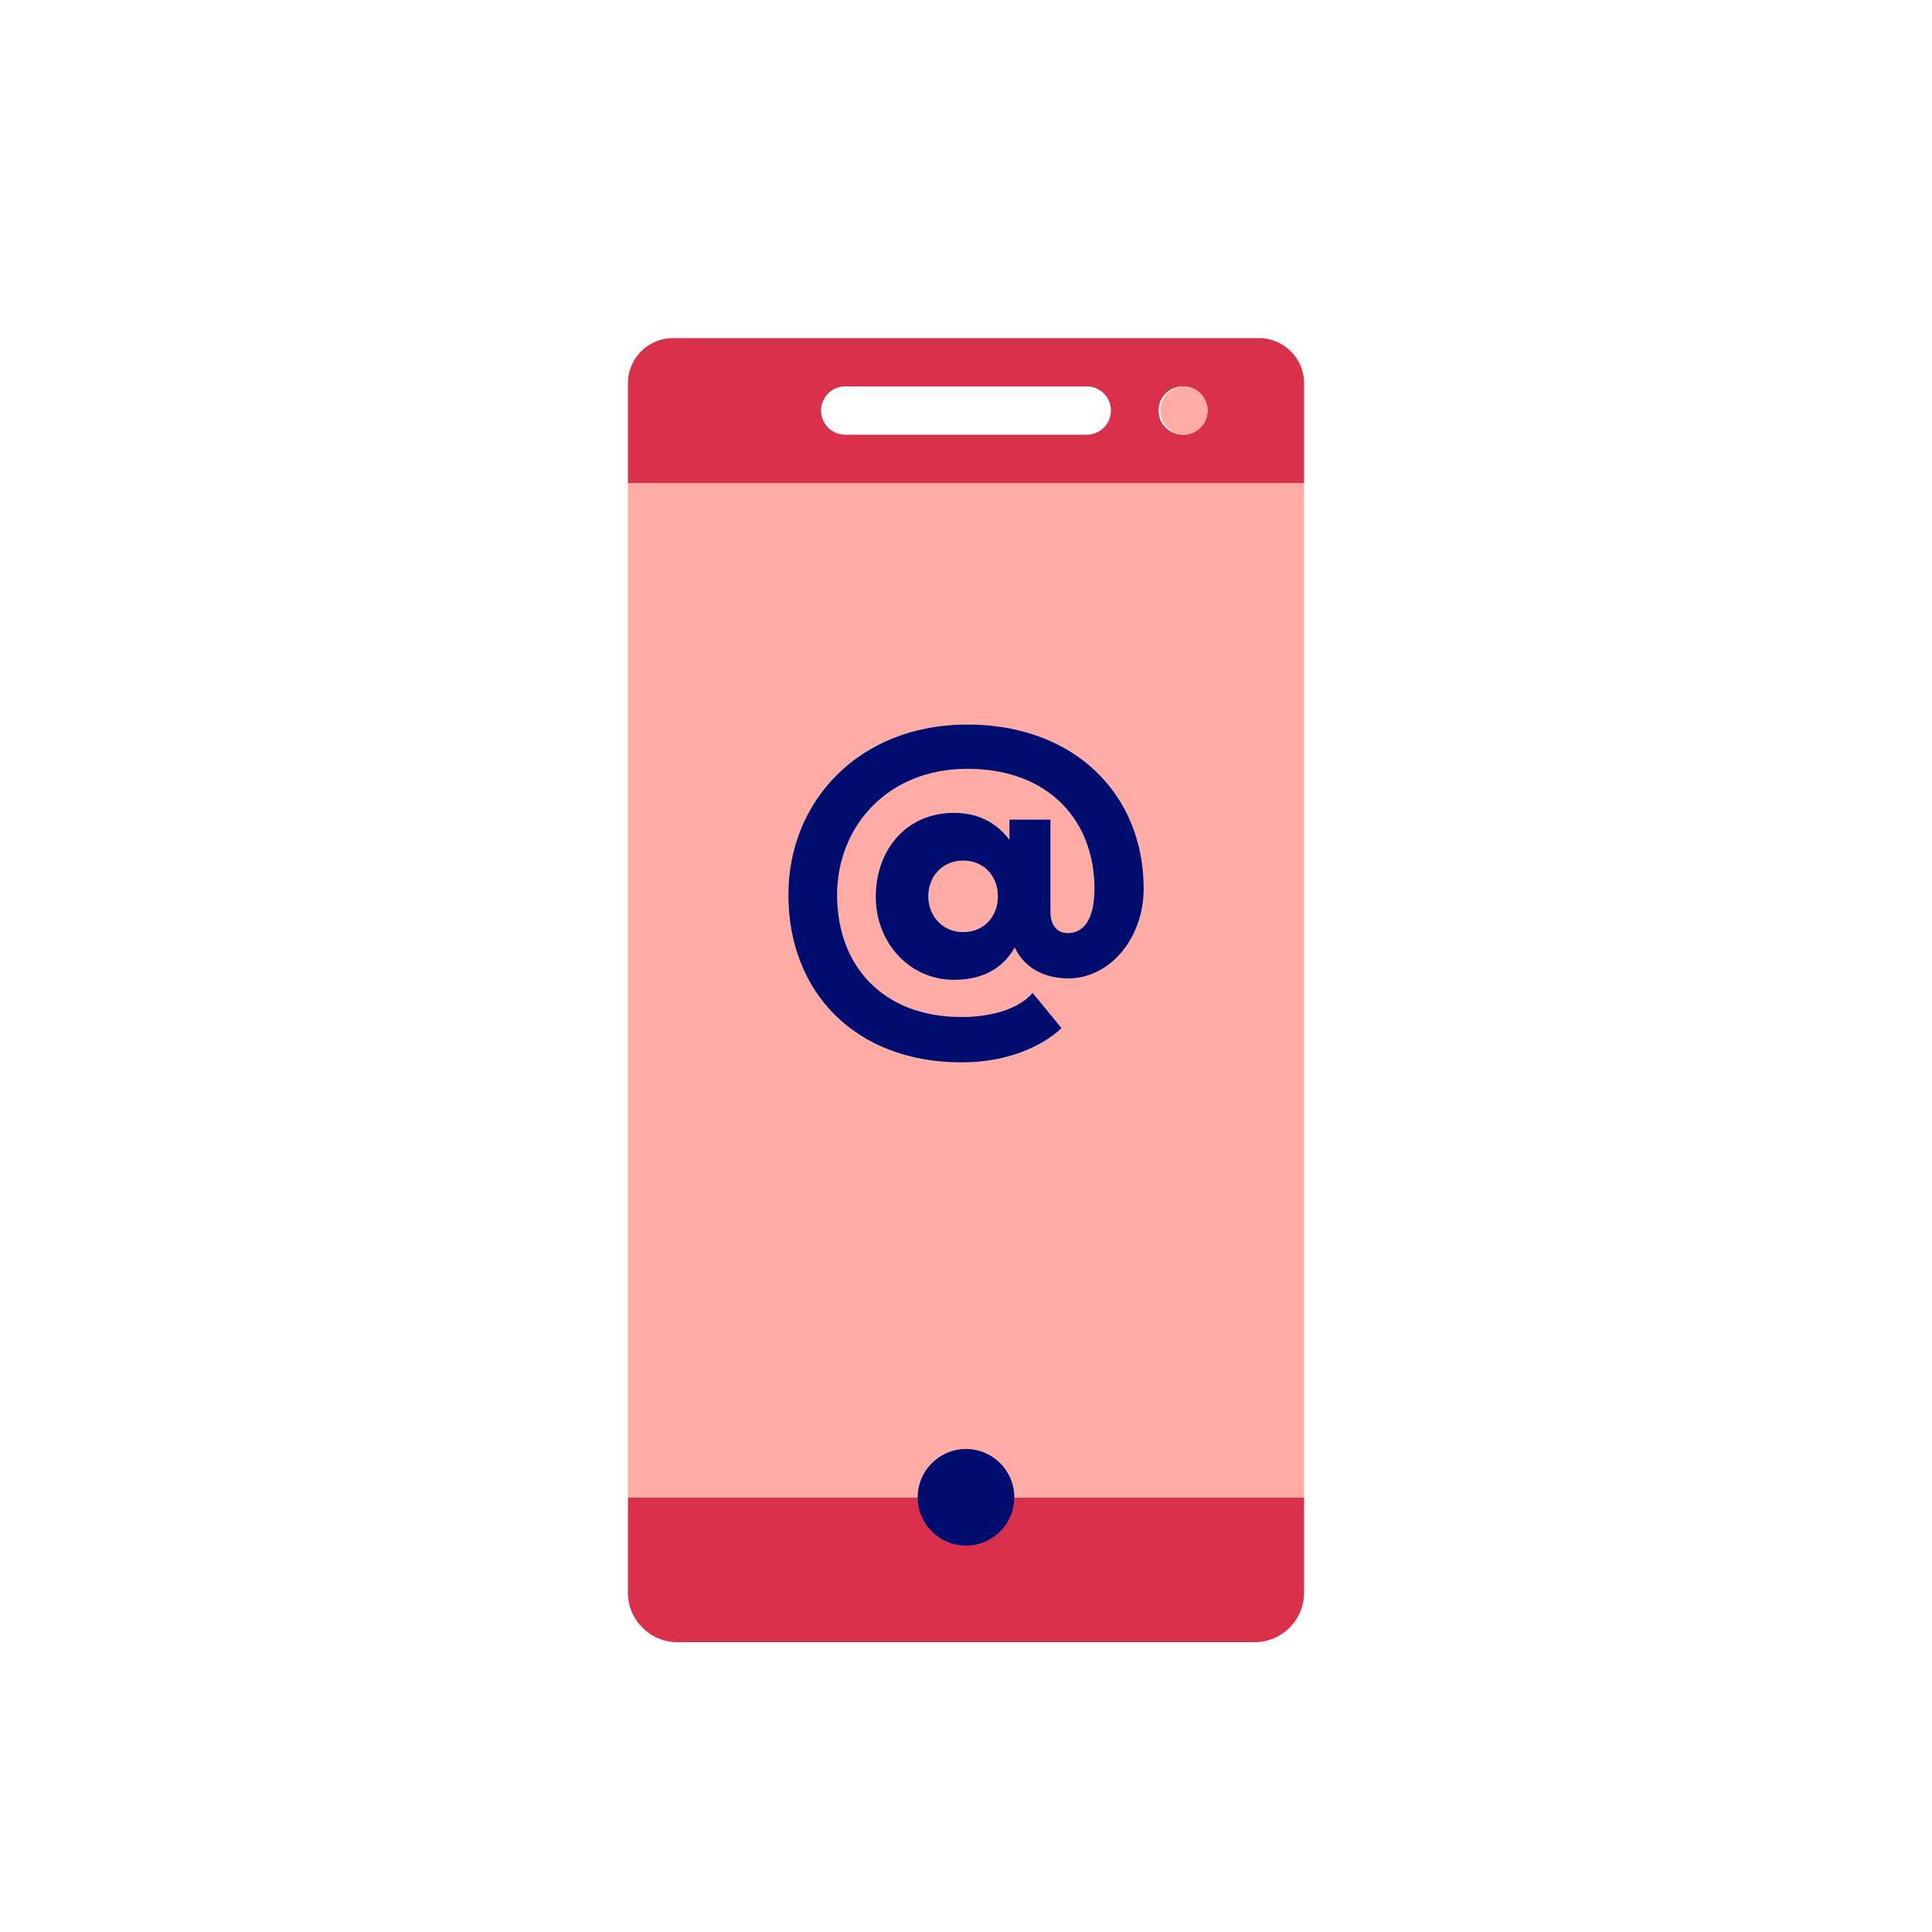
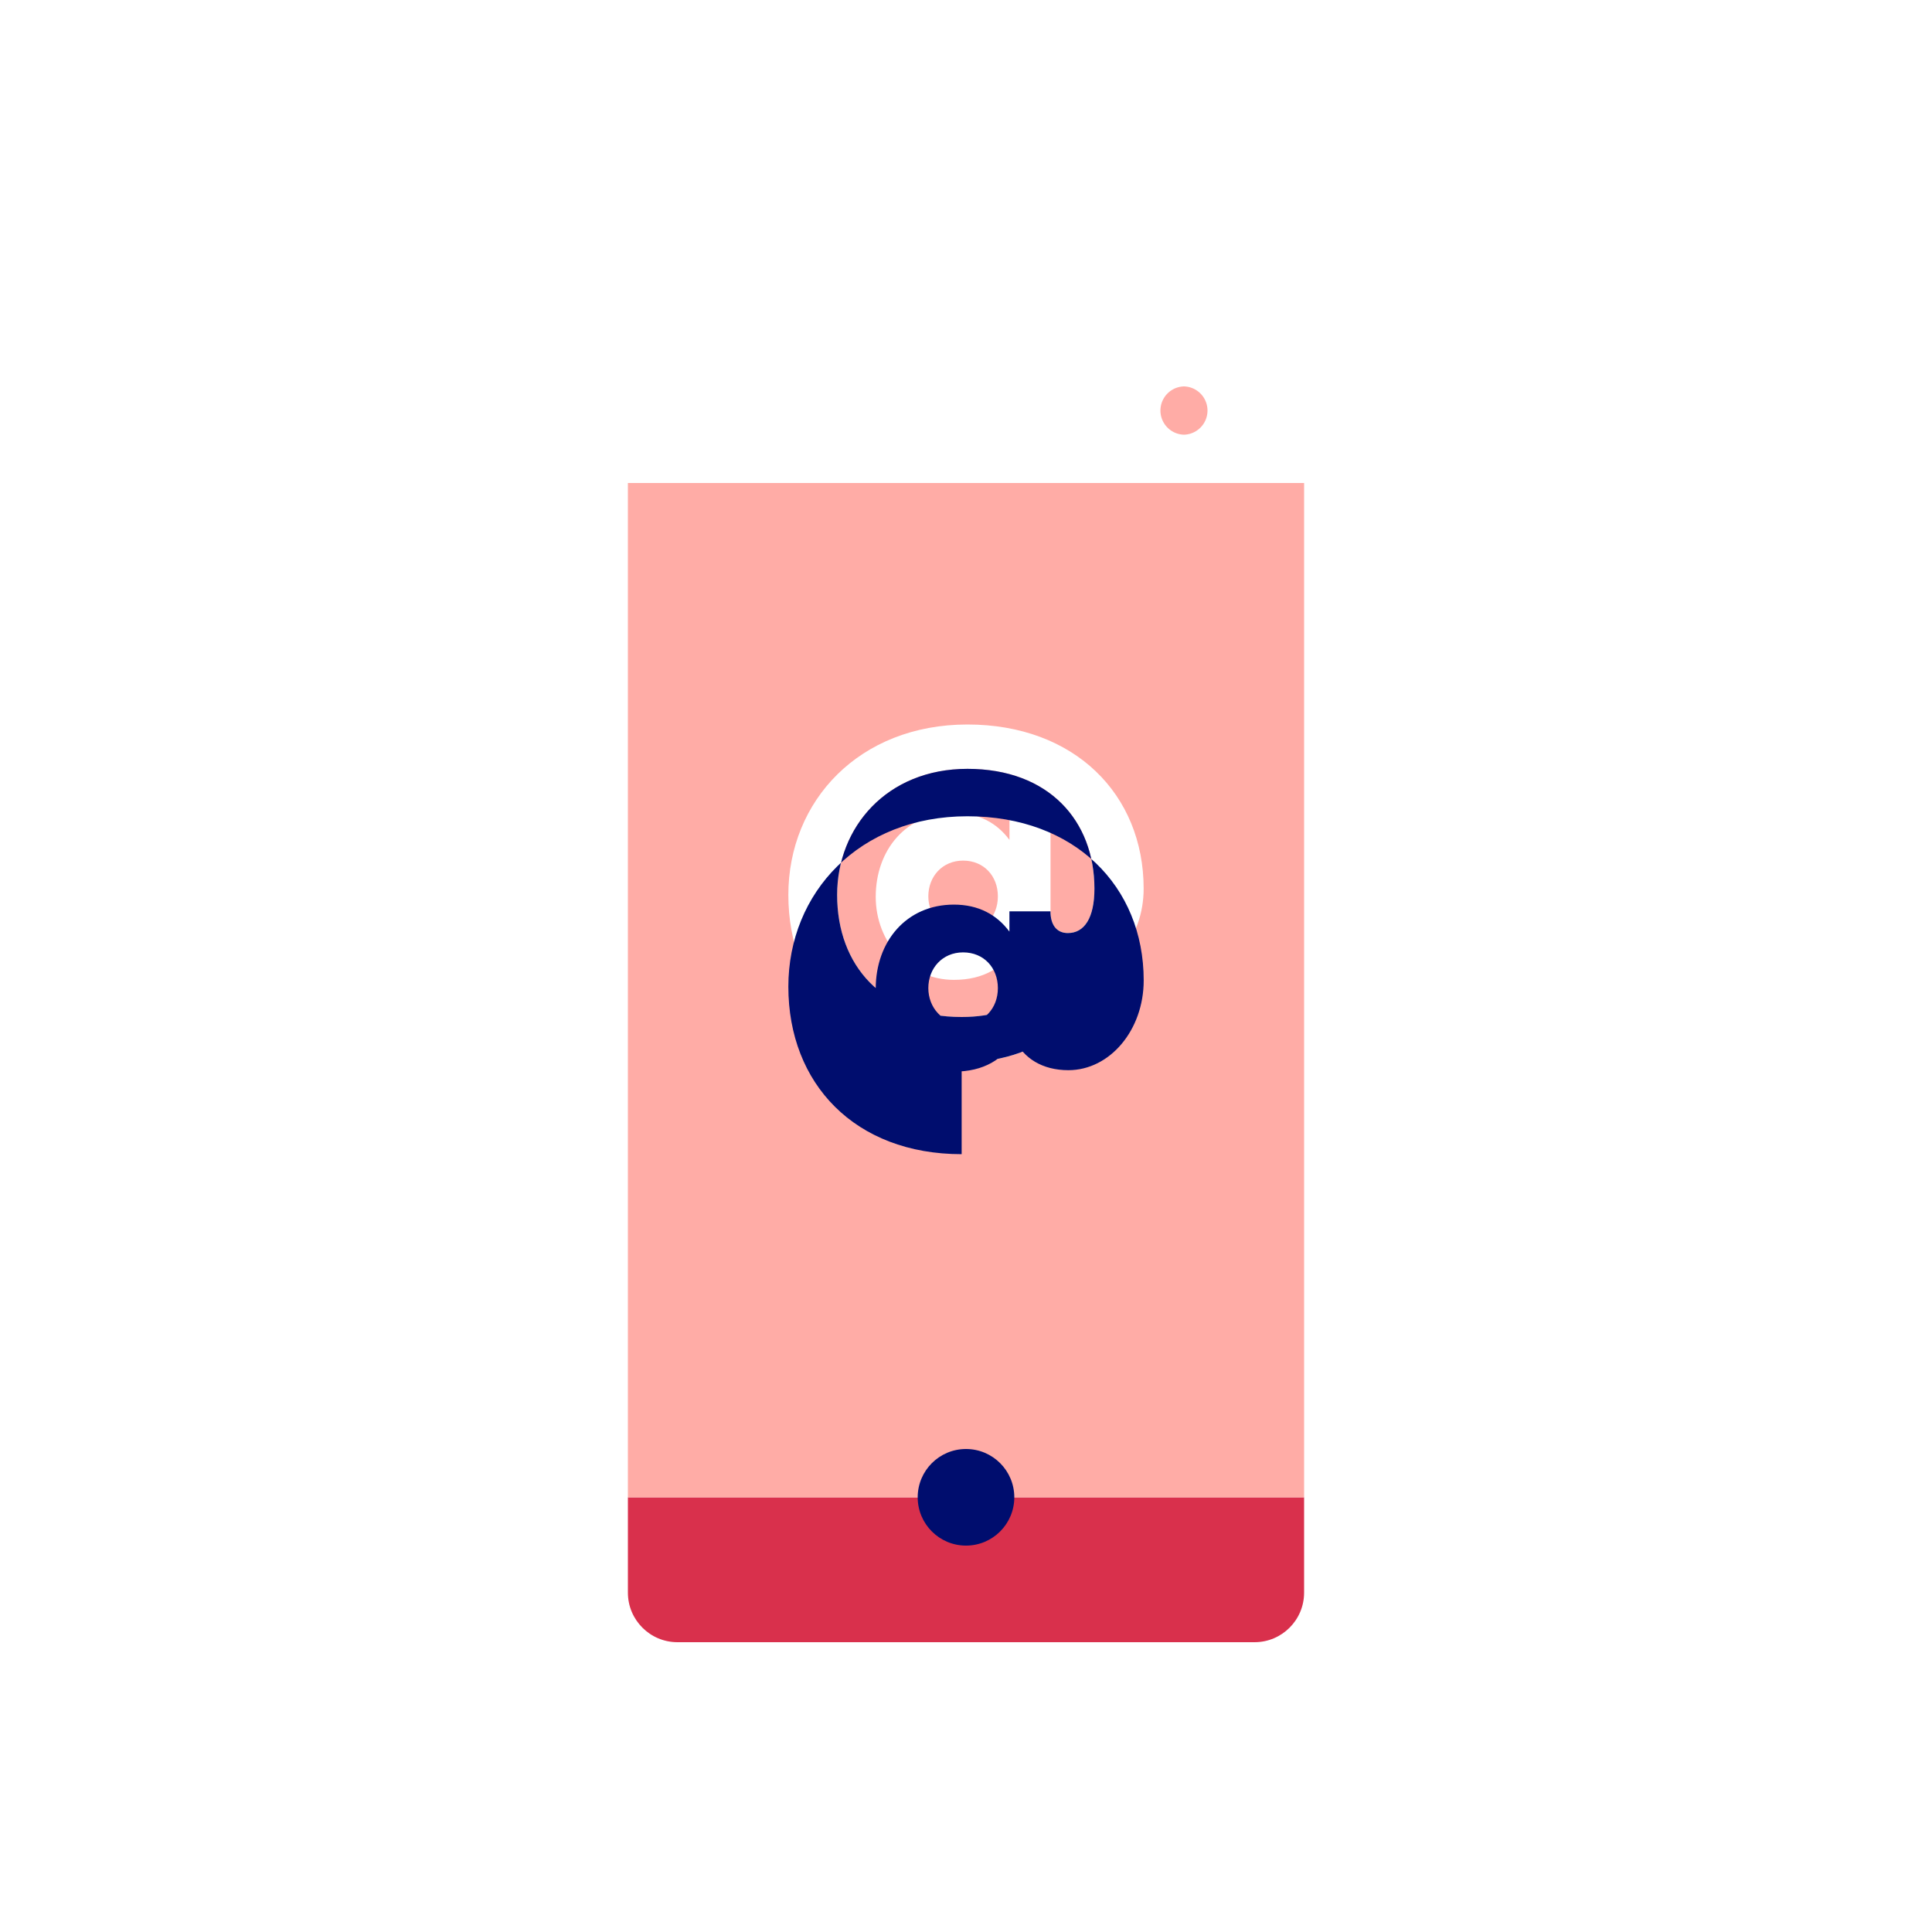
<svg xmlns="http://www.w3.org/2000/svg" viewBox="0 0 40 40" focusable="false" aria-hidden="true">
  <g fill="none">
    <path d="M0 0h40v40H0z" />
-     <path d="M24 8.5a.5.5 0 0 1 .494-.499L24.488 8a.5.5 0 1 0 0 1l.006-.001A.5.5 0 0 1 24 8.5M22.5 8h-5a.5.5 0 1 0 0 1h5a.5.5 0 0 0 0-1" />
  </g>
  <path d="M13 31v1.974c0 .567.46 1.026 1.026 1.026h11.948c.567 0 1.026-.46 1.026-1.026V31" fill="#d9304c" />
  <path d="M19.94 17.818c-.43 0-.72.33-.72.74 0 .4.29.74.72.74s.72-.32.72-.74-.29-.74-.72-.74" fill="#ffaca6" />
  <path d="M27 31V10H13v21m7.03-16c2.219 0 3.648 1.45 3.648 3.398 0 1.03-.7 1.859-1.56 1.859-.538 0-.929-.25-1.109-.64-.23.41-.64.67-1.259.67-.93 0-1.619-.78-1.619-1.719 0-.97.63-1.739 1.62-1.739.51 0 .89.21 1.149.56v-.42h.85v1.9c0 .269.119.448.359.448.34 0 .55-.31.55-.919 0-1.399-.94-2.48-2.63-2.48-1.668 0-2.697 1.21-2.697 2.61 0 1.47.949 2.529 2.578 2.529.64 0 1.2-.18 1.47-.5l.599.73c-.44.41-1.17.71-2.07.71-2.207 0-3.587-1.46-3.587-3.469 0-1.949 1.47-3.528 3.708-3.528" fill="#ffaca6" />
-   <path d="M26.064 7H13.936a.936.936 0 0 0-.936.936V10h14V7.936A.936.936 0 0 0 26.064 7M22.5 9h-5a.5.5 0 0 1 0-1h5a.5.5 0 1 1 0 1m2 0-.006-.001-.006.001a.5.5 0 0 1 0-1l.006.001L24.5 8a.5.5 0 1 1 0 1" fill="#d9304c" />
  <path d="m24.5 8-.006.001a.5.5 0 0 0 0 .998L24.5 9a.5.5 0 1 0 0-1" fill="#ffaca6" />
-   <path d="M19.91 21.996c.9 0 1.63-.3 2.069-.71l-.6-.73c-.27.321-.83.5-1.47.5-1.628 0-2.577-1.059-2.577-2.528 0-1.4 1.029-2.61 2.698-2.61 1.69 0 2.629 1.081 2.629 2.48 0 .61-.21.92-.55.92-.24 0-.36-.18-.36-.45v-1.9h-.85v.42c-.259-.349-.639-.559-1.149-.559-.99 0-1.619.77-1.619 1.74 0 .939.69 1.718 1.62 1.718.619 0 1.029-.26 1.258-.67.18.39.57.64 1.11.64.86 0 1.56-.83 1.56-1.859 0-1.949-1.43-3.398-3.65-3.398-2.237 0-3.707 1.58-3.707 3.528 0 2.01 1.38 3.468 3.588 3.468m.03-2.698c-.43 0-.72-.34-.72-.74 0-.41.29-.74.72-.74s.72.32.72.74-.29.74-.72.74" fill="#000d6e" />
+   <path d="M19.91 21.996c.9 0 1.63-.3 2.069-.71l-.6-.73c-.27.321-.83.5-1.47.5-1.628 0-2.577-1.059-2.577-2.528 0-1.4 1.029-2.61 2.698-2.61 1.69 0 2.629 1.081 2.629 2.48 0 .61-.21.92-.55.92-.24 0-.36-.18-.36-.45h-.85v.42c-.259-.349-.639-.559-1.149-.559-.99 0-1.619.77-1.619 1.74 0 .939.69 1.718 1.62 1.718.619 0 1.029-.26 1.258-.67.18.39.57.64 1.11.64.86 0 1.56-.83 1.56-1.859 0-1.949-1.43-3.398-3.65-3.398-2.237 0-3.707 1.58-3.707 3.528 0 2.01 1.38 3.468 3.588 3.468m.03-2.698c-.43 0-.72-.34-.72-.74 0-.41.29-.74.72-.74s.72.32.72.74-.29.74-.72.74" fill="#000d6e" />
  <circle cx="20" cy="31" fill="#000d6e" r="1" />
</svg>